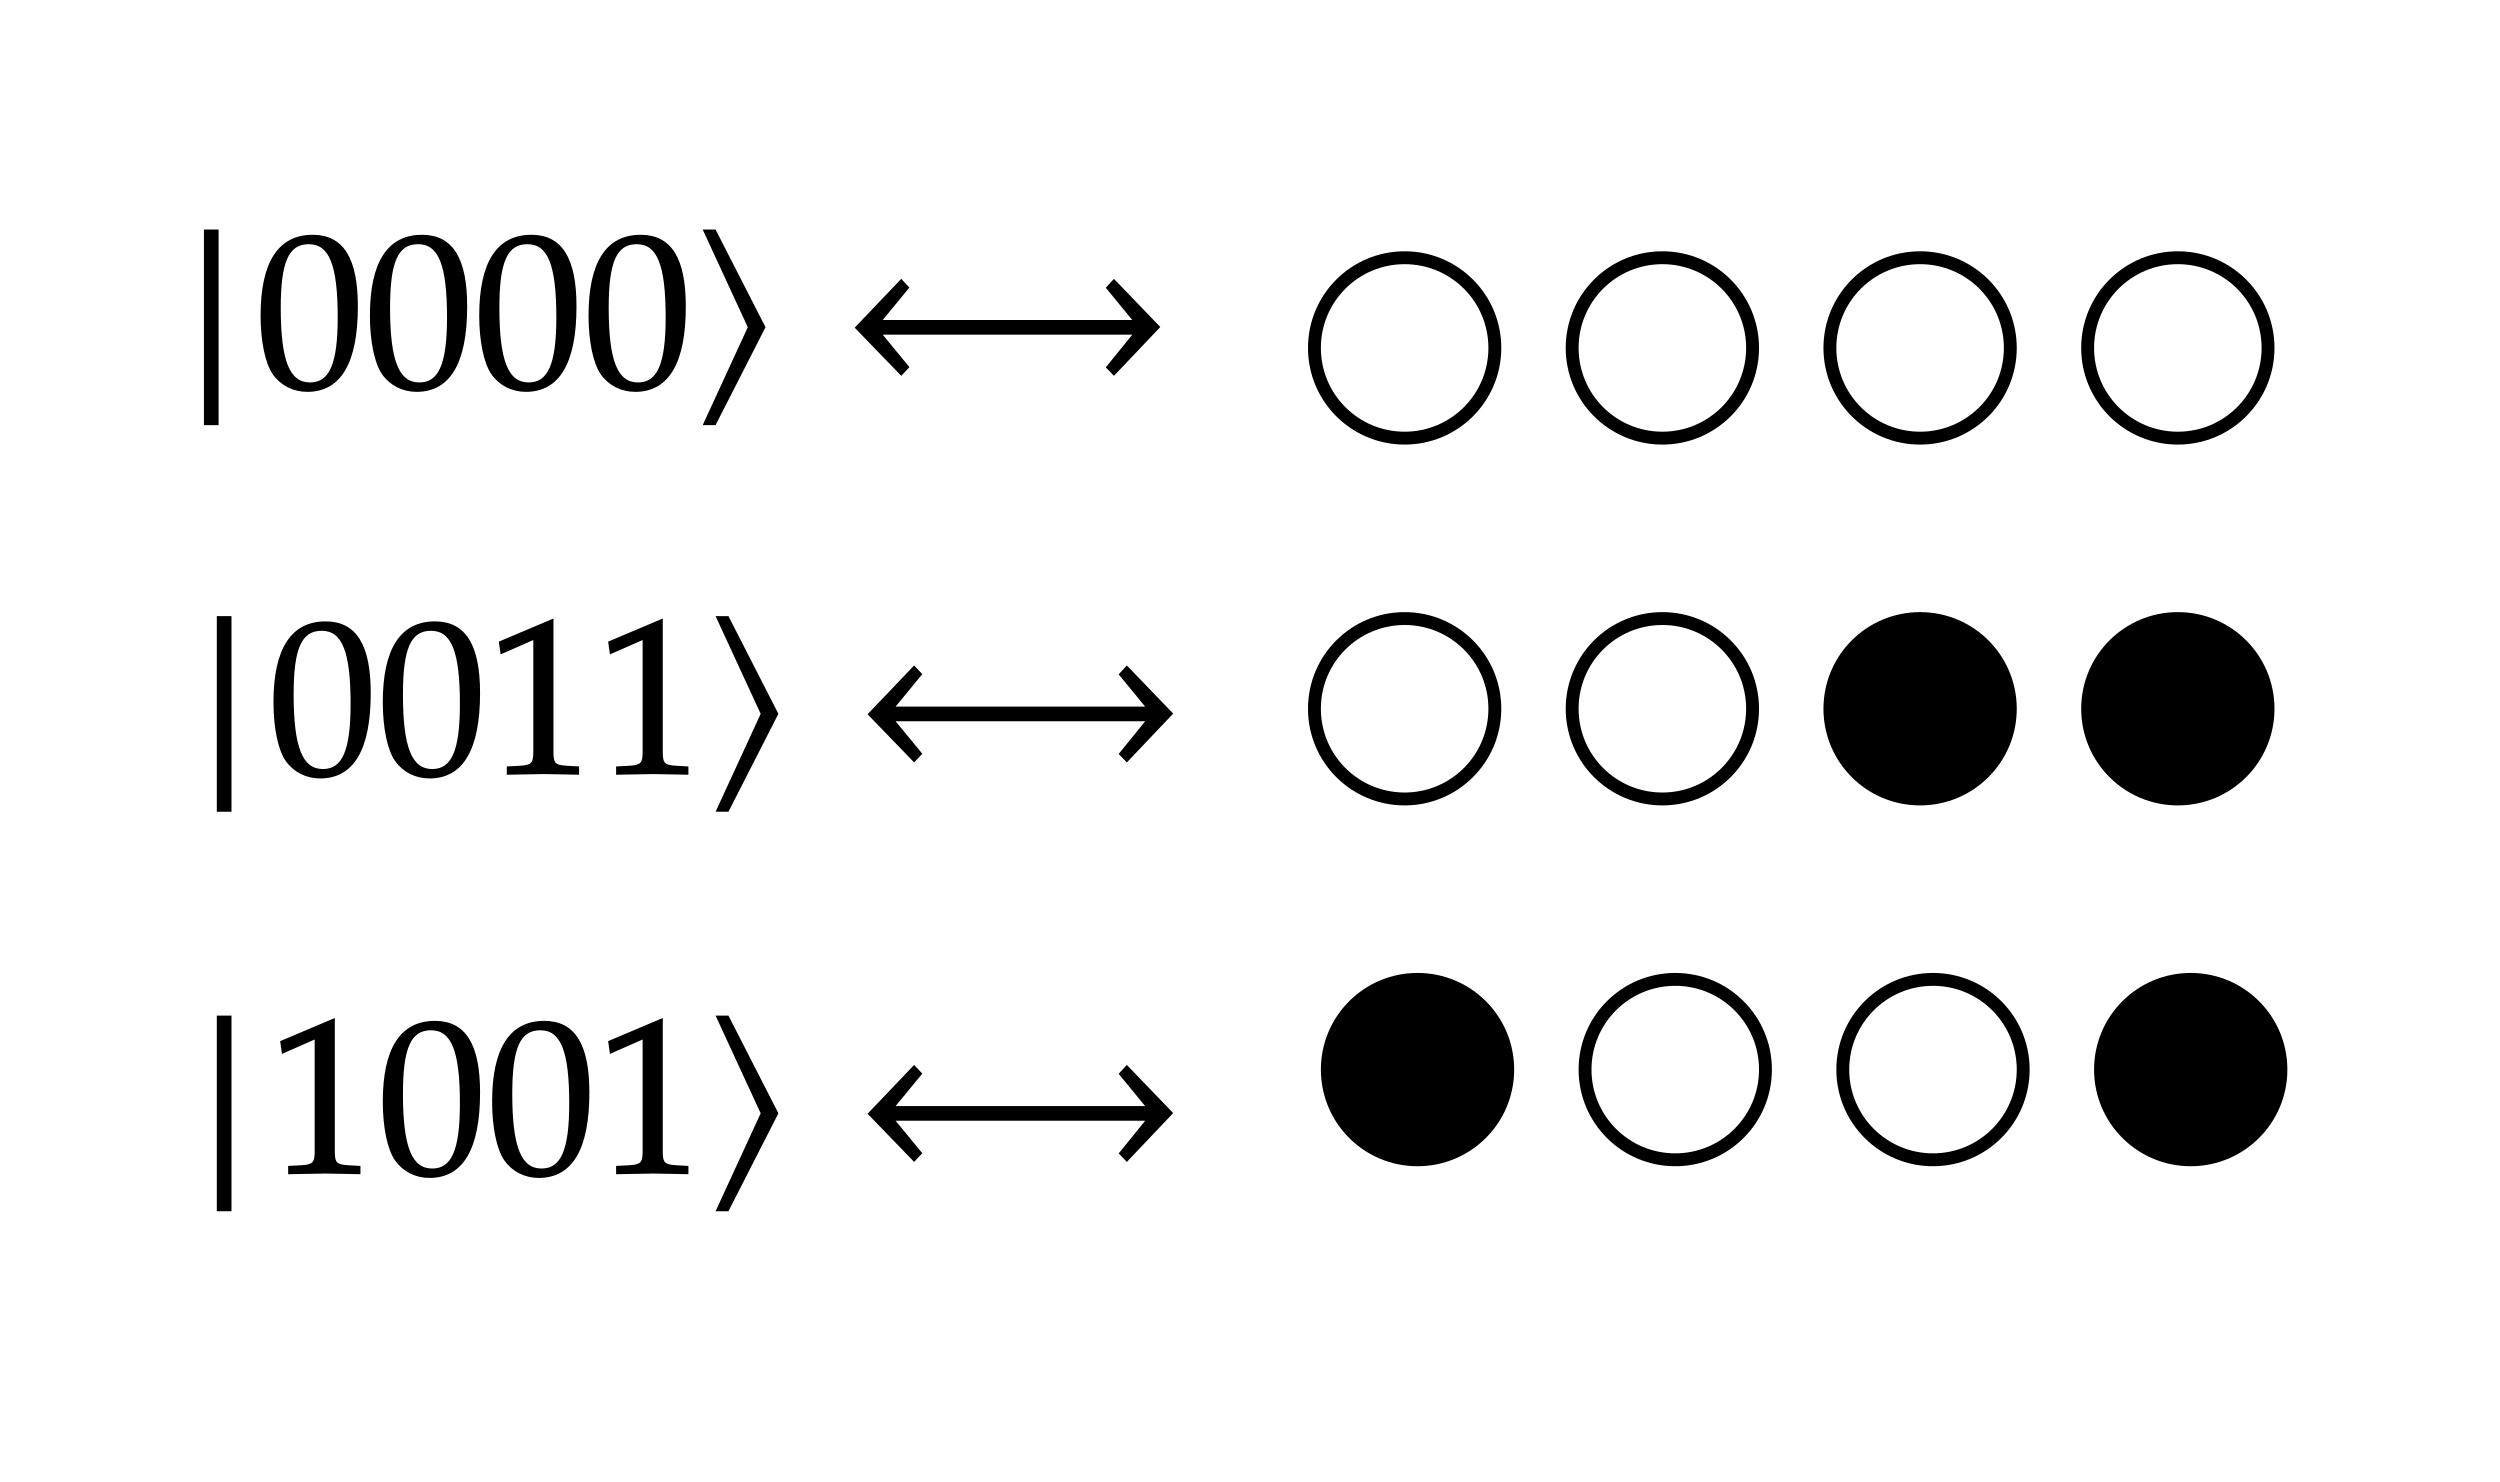
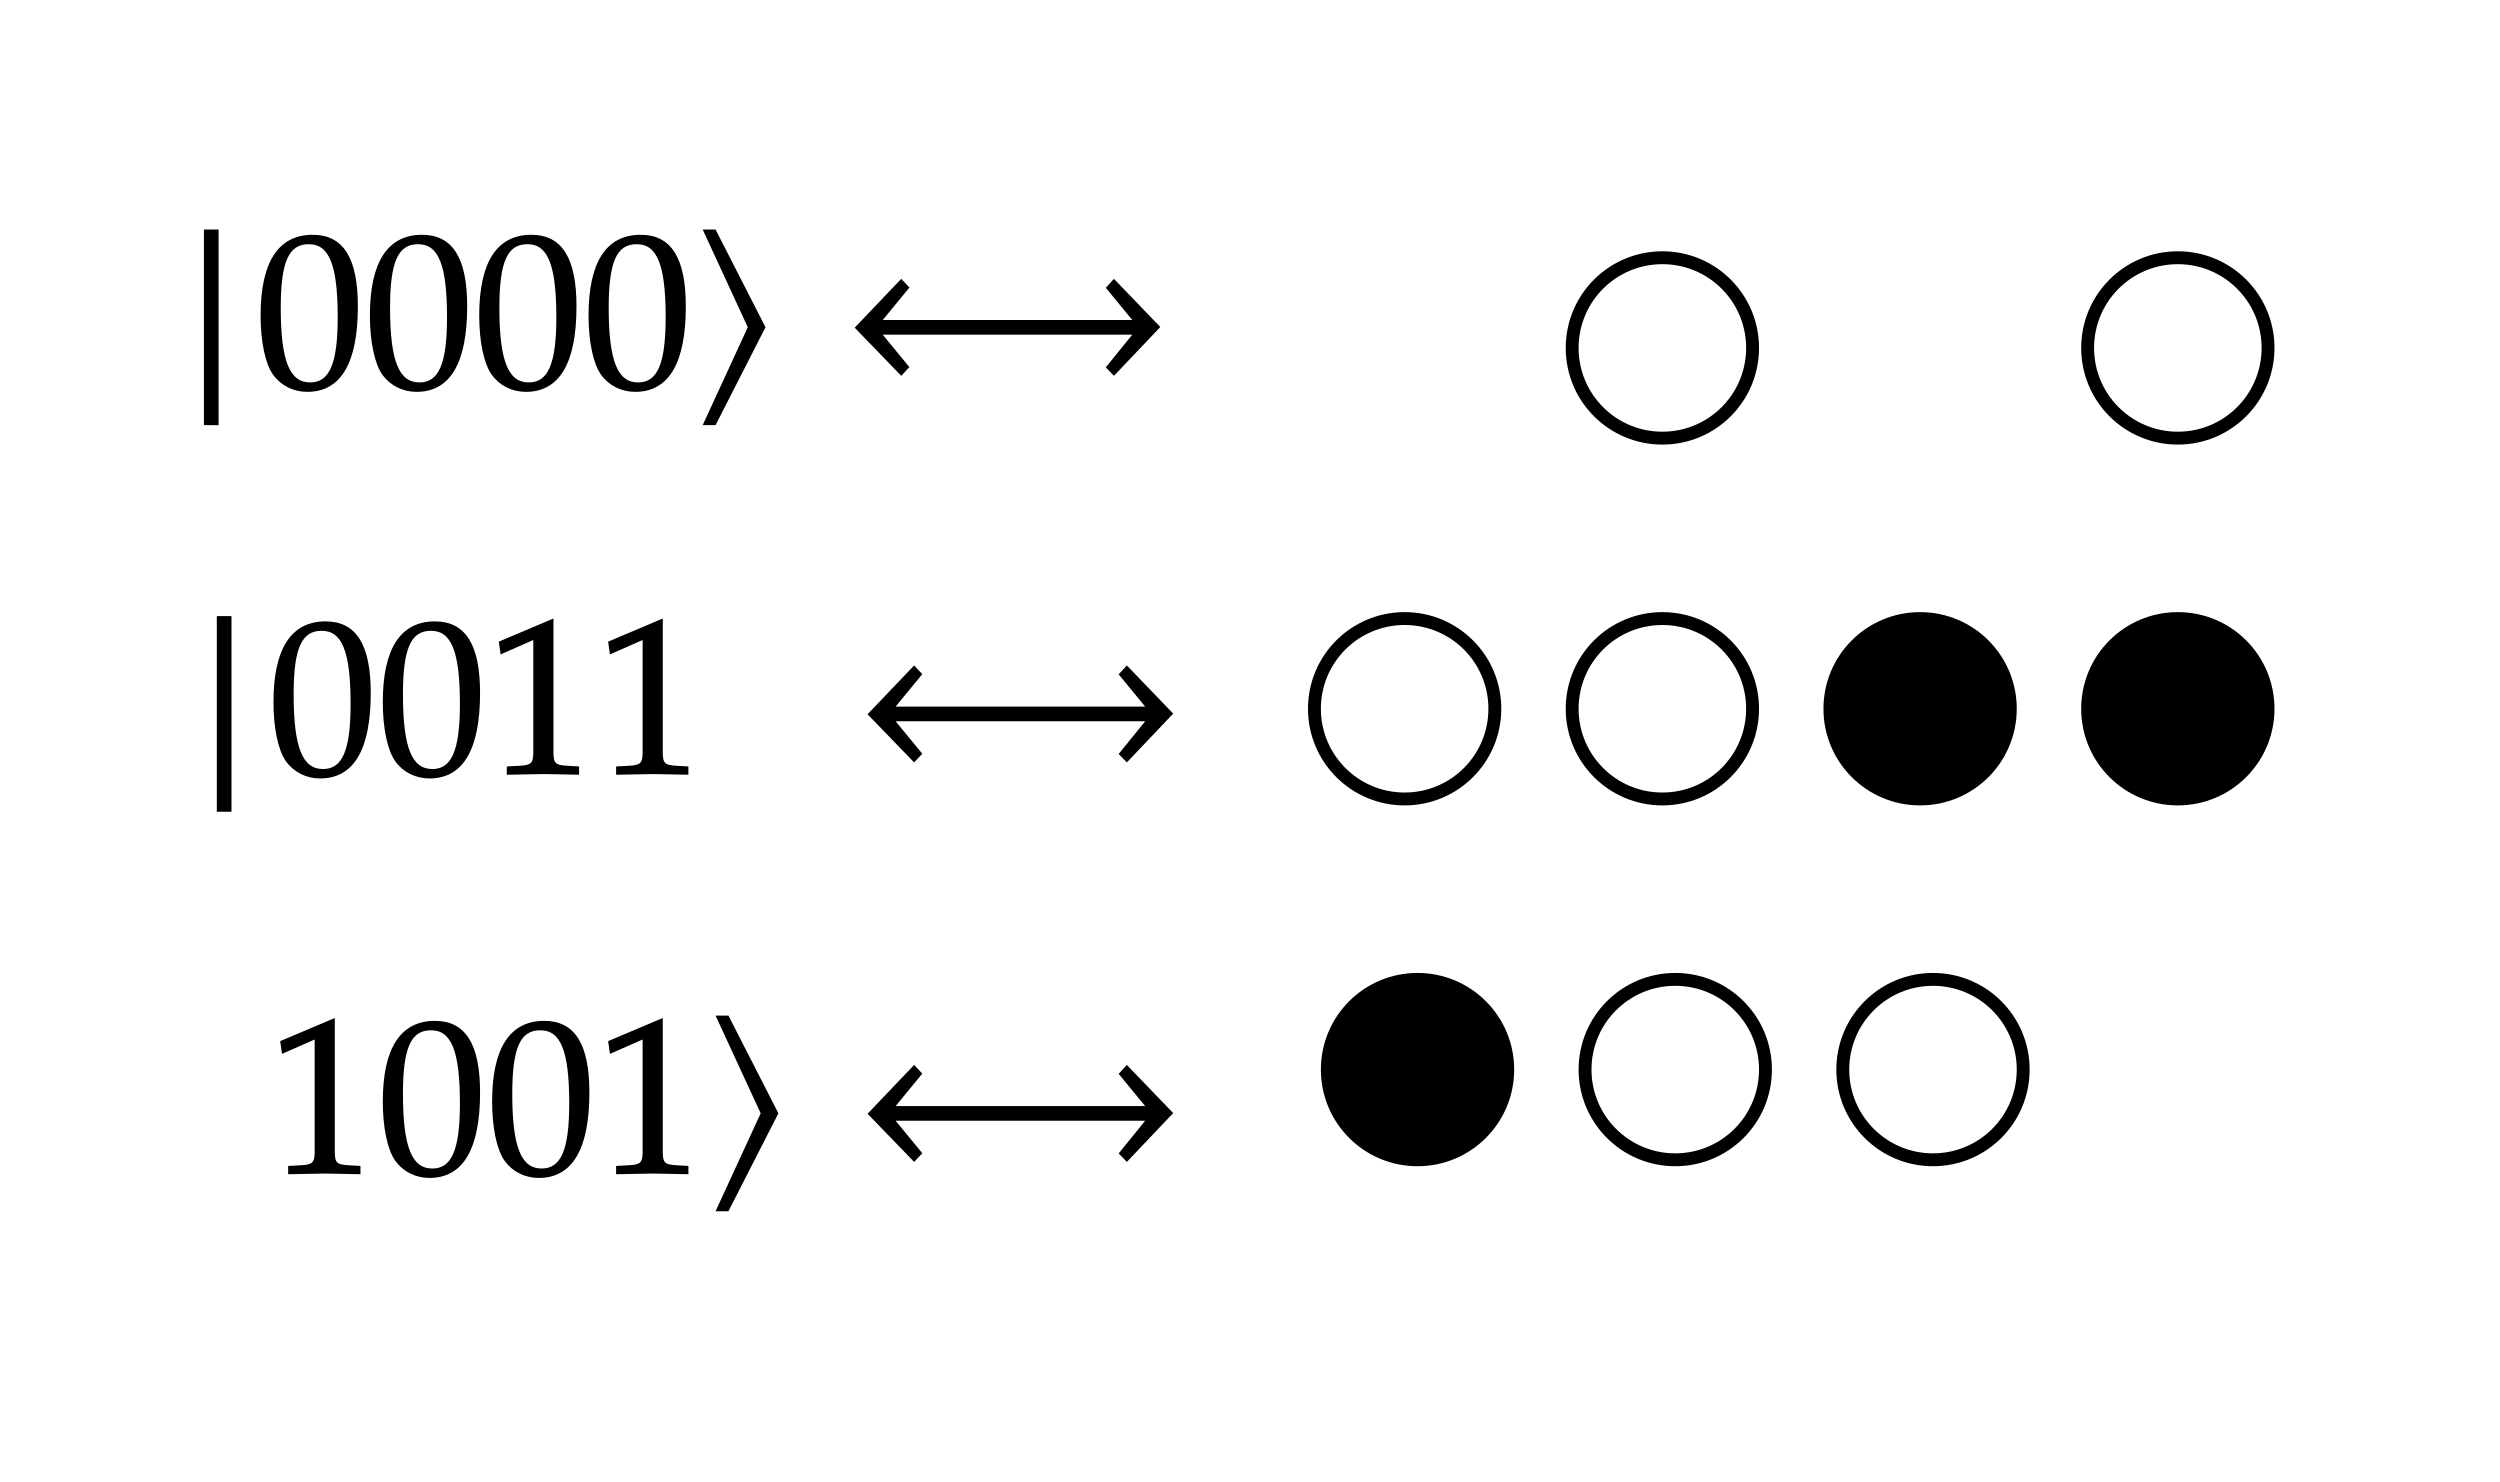
<svg xmlns="http://www.w3.org/2000/svg" x="0" y="0" width="194" height="115" style=" width:194px; height:115px; background: transparent; fill: none; " viewBox="0 0 194 115">
  <svg class="role-diagram-draw-area">
    <g class="shapes-region" style="stroke: black; fill: none;">
      <g class="composite-shape">
        <path class="real" d=" M102,55 C102,51.13 105.13,48 109,48 C112.87,48 116,51.13 116,55 C116,58.87 112.87,62 109,62 C105.13,62 102,58.87 102,55 Z" style="stroke-width: 1; stroke: rgb(0, 0, 0); fill: none; fill-opacity: 1;" />
      </g>
      <g class="composite-shape">
        <path class="real" d=" M122,55 C122,51.13 125.13,48 129,48 C132.87,48 136,51.13 136,55 C136,58.87 132.87,62 129,62 C125.13,62 122,58.87 122,55 Z" style="stroke-width: 1; stroke: rgb(0, 0, 0); fill: none; fill-opacity: 1;" />
      </g>
      <g class="composite-shape">
        <path class="real" d=" M142,55 C142,51.13 145.13,48 149,48 C152.87,48 156,51.13 156,55 C156,58.87 152.87,62 149,62 C145.13,62 142,58.87 142,55 Z" style="stroke-width: 1; stroke: rgb(0, 0, 0); fill: rgb(0, 0, 0); fill-opacity: 1;" />
      </g>
      <g class="composite-shape">
        <path class="real" d=" M162,55 C162,51.13 165.13,48 169,48 C172.87,48 176,51.13 176,55 C176,58.87 172.87,62 169,62 C165.13,62 162,58.87 162,55 Z" style="stroke-width: 1; stroke: rgb(0, 0, 0); fill: rgb(0, 0, 0); fill-opacity: 1;" />
      </g>
      <g class="composite-shape">
        <path class="real" d=" M103,83 C103,79.13 106.13,76 110,76 C113.87,76 117,79.13 117,83 C117,86.87 113.87,90 110,90 C106.13,90 103,86.87 103,83 Z" style="stroke-width: 1; stroke: rgb(0, 0, 0); fill: rgb(0, 0, 0); fill-opacity: 1;" />
      </g>
      <g class="composite-shape">
        <path class="real" d=" M123,83 C123,79.13 126.13,76 130,76 C133.87,76 137,79.13 137,83 C137,86.87 133.87,90 130,90 C126.13,90 123,86.87 123,83 Z" style="stroke-width: 1; stroke: rgb(0, 0, 0); fill: none; fill-opacity: 1;" />
      </g>
      <g class="composite-shape">
        <path class="real" d=" M143,83 C143,79.13 146.13,76 150,76 C153.87,76 157,79.13 157,83 C157,86.87 153.87,90 150,90 C146.13,90 143,86.87 143,83 Z" style="stroke-width: 1; stroke: rgb(0, 0, 0); fill: none; fill-opacity: 1;" />
      </g>
      <g class="composite-shape">
-         <path class="real" d=" M163,83 C163,79.13 166.13,76 170,76 C173.87,76 177,79.13 177,83 C177,86.87 173.87,90 170,90 C166.13,90 163,86.87 163,83 Z" style="stroke-width: 1; stroke: rgb(0, 0, 0); fill: rgb(0, 0, 0); fill-opacity: 1;" />
-       </g>
+         </g>
      <g class="composite-shape">
-         <path class="real" d=" M102,27 C102,23.13 105.13,20 109,20 C112.87,20 116,23.13 116,27 C116,30.87 112.87,34 109,34 C105.13,34 102,30.87 102,27 Z" style="stroke-width: 1; stroke: rgb(0, 0, 0); fill: none; fill-opacity: 1;" />
-       </g>
+         </g>
      <g class="composite-shape">
        <path class="real" d=" M122,27 C122,23.13 125.13,20 129,20 C132.87,20 136,23.13 136,27 C136,30.87 132.87,34 129,34 C125.13,34 122,30.87 122,27 Z" style="stroke-width: 1; stroke: rgb(0, 0, 0); fill: none; fill-opacity: 1;" />
      </g>
      <g class="composite-shape">
-         <path class="real" d=" M142,27 C142,23.13 145.13,20 149,20 C152.87,20 156,23.13 156,27 C156,30.87 152.87,34 149,34 C145.13,34 142,30.87 142,27 Z" style="stroke-width: 1; stroke: rgb(0, 0, 0); fill: none; fill-opacity: 1;" />
-       </g>
+         </g>
      <g class="composite-shape">
        <path class="real" d=" M162,27 C162,23.13 165.13,20 169,20 C172.87,20 176,23.13 176,27 C176,30.87 172.87,34 169,34 C165.13,34 162,30.87 162,27 Z" style="stroke-width: 1; stroke: rgb(0, 0, 0); fill: none; fill-opacity: 1;" />
      </g>
      <g />
    </g>
    <g />
    <g />
    <g />
  </svg>
  <svg width="192" height="113" style="width:192px;height:113px;font-family:Asana-Math, Asana;background:transparent;">
    <g>
      <g>
        <g>
          <g transform="matrix(1,0,0,1,14.844,60)">
            <path transform="matrix(0.017,0,0,-0.017,0,0)" d="M179.503 -172L179.503 713L120.503 713L120.503 -172Z" stroke="rgb(0,0,0)" stroke-opacity="1" stroke-width="8" fill="rgb(0,0,0)" fill-opacity="1" />
          </g>
        </g>
        <g>
          <g transform="matrix(1,0,0,1,20.797,60)">
            <path transform="matrix(0.017,0,0,-0.017,0,0)" d="M263 689C108 689 29 566 29 324C29 207 50 106 85 57C120 8 176 -20 238 -20C389 -20 465 110 465 366C465 585 400 689 263 689ZM245 654C342 654 381 556 381 316C381 103 343 15 251 15C154 15 113 116 113 360C113 571 150 654 245 654ZM762 689C607 689 528 566 528 324C528 207 549 106 584 57C619 8 675 -20 737 -20C888 -20 964 110 964 366C964 585 899 689 762 689ZM744 654C841 654 880 556 880 316C880 103 842 15 750 15C653 15 612 116 612 360C612 571 649 654 744 654ZM1416 -3L1416 27L1364 30C1309 33 1299 44 1299 96L1299 700L1058 598L1065 548L1215 614L1215 96C1215 44 1204 33 1150 30L1094 27L1094 -3C1248 0 1248 0 1259 0C1290 0 1400 -3 1416 -3ZM1915 -3L1915 27L1863 30C1808 33 1798 44 1798 96L1798 700L1557 598L1564 548L1714 614L1714 96C1714 44 1703 33 1649 30L1593 27L1593 -3C1747 0 1747 0 1758 0C1789 0 1899 -3 1915 -3Z" stroke="rgb(0,0,0)" stroke-opacity="1" stroke-width="8" fill="rgb(0,0,0)" fill-opacity="1" />
          </g>
        </g>
        <g>
          <g transform="matrix(1,0,0,1,54.734,60)">
-             <path transform="matrix(0.017,0,0,-0.017,0,0)" d="M329 271L103 713L53 713L257 271L53 -172L103 -172Z" stroke="rgb(0,0,0)" stroke-opacity="1" stroke-width="8" fill="rgb(0,0,0)" fill-opacity="1" />
-           </g>
+             </g>
        </g>
        <g>
          <g transform="matrix(1,0,0,1,66.312,60)">
            <path transform="matrix(0.017,0,0,-0.017,0,0)" d="M1449 272L1243 486L1211 451L1335 300L179 300L304 452L272 486L65 269L272 55L304 89L179 241L1335 241L1211 88L1243 55Z" stroke="rgb(0,0,0)" stroke-opacity="1" stroke-width="8" fill="rgb(0,0,0)" fill-opacity="1" />
          </g>
        </g>
      </g>
    </g>
    <g>
      <g>
        <g>
          <g transform="matrix(1,0,0,1,14.844,91)">
-             <path transform="matrix(0.017,0,0,-0.017,0,0)" d="M179.503 -172L179.503 713L120.503 713L120.503 -172Z" stroke="rgb(0,0,0)" stroke-opacity="1" stroke-width="8" fill="rgb(0,0,0)" fill-opacity="1" />
-           </g>
+             </g>
        </g>
        <g>
          <g transform="matrix(1,0,0,1,20.797,91)">
            <path transform="matrix(0.017,0,0,-0.017,0,0)" d="M418 -3L418 27L366 30C311 33 301 44 301 96L301 700L60 598L67 548L217 614L217 96C217 44 206 33 152 30L96 27L96 -3C250 0 250 0 261 0C292 0 402 -3 418 -3ZM762 689C607 689 528 566 528 324C528 207 549 106 584 57C619 8 675 -20 737 -20C888 -20 964 110 964 366C964 585 899 689 762 689ZM744 654C841 654 880 556 880 316C880 103 842 15 750 15C653 15 612 116 612 360C612 571 649 654 744 654ZM1261 689C1106 689 1027 566 1027 324C1027 207 1048 106 1083 57C1118 8 1174 -20 1236 -20C1387 -20 1463 110 1463 366C1463 585 1398 689 1261 689ZM1243 654C1340 654 1379 556 1379 316C1379 103 1341 15 1249 15C1152 15 1111 116 1111 360C1111 571 1148 654 1243 654ZM1915 -3L1915 27L1863 30C1808 33 1798 44 1798 96L1798 700L1557 598L1564 548L1714 614L1714 96C1714 44 1703 33 1649 30L1593 27L1593 -3C1747 0 1747 0 1758 0C1789 0 1899 -3 1915 -3Z" stroke="rgb(0,0,0)" stroke-opacity="1" stroke-width="8" fill="rgb(0,0,0)" fill-opacity="1" />
          </g>
        </g>
        <g>
          <g transform="matrix(1,0,0,1,54.734,91)">
            <path transform="matrix(0.017,0,0,-0.017,0,0)" d="M329 271L103 713L53 713L257 271L53 -172L103 -172Z" stroke="rgb(0,0,0)" stroke-opacity="1" stroke-width="8" fill="rgb(0,0,0)" fill-opacity="1" />
          </g>
        </g>
        <g>
          <g transform="matrix(1,0,0,1,66.312,91)">
            <path transform="matrix(0.017,0,0,-0.017,0,0)" d="M1449 272L1243 486L1211 451L1335 300L179 300L304 452L272 486L65 269L272 55L304 89L179 241L1335 241L1211 88L1243 55Z" stroke="rgb(0,0,0)" stroke-opacity="1" stroke-width="8" fill="rgb(0,0,0)" fill-opacity="1" />
          </g>
        </g>
      </g>
    </g>
    <g>
      <g>
        <g>
          <g transform="matrix(1,0,0,1,13.844,30)">
            <path transform="matrix(0.017,0,0,-0.017,0,0)" d="M179.503 -172L179.503 713L120.503 713L120.503 -172Z" stroke="rgb(0,0,0)" stroke-opacity="1" stroke-width="8" fill="rgb(0,0,0)" fill-opacity="1" />
          </g>
        </g>
        <g>
          <g transform="matrix(1,0,0,1,19.797,30)">
            <path transform="matrix(0.017,0,0,-0.017,0,0)" d="M263 689C108 689 29 566 29 324C29 207 50 106 85 57C120 8 176 -20 238 -20C389 -20 465 110 465 366C465 585 400 689 263 689ZM245 654C342 654 381 556 381 316C381 103 343 15 251 15C154 15 113 116 113 360C113 571 150 654 245 654ZM762 689C607 689 528 566 528 324C528 207 549 106 584 57C619 8 675 -20 737 -20C888 -20 964 110 964 366C964 585 899 689 762 689ZM744 654C841 654 880 556 880 316C880 103 842 15 750 15C653 15 612 116 612 360C612 571 649 654 744 654ZM1261 689C1106 689 1027 566 1027 324C1027 207 1048 106 1083 57C1118 8 1174 -20 1236 -20C1387 -20 1463 110 1463 366C1463 585 1398 689 1261 689ZM1243 654C1340 654 1379 556 1379 316C1379 103 1341 15 1249 15C1152 15 1111 116 1111 360C1111 571 1148 654 1243 654ZM1760 689C1605 689 1526 566 1526 324C1526 207 1547 106 1582 57C1617 8 1673 -20 1735 -20C1886 -20 1962 110 1962 366C1962 585 1897 689 1760 689ZM1742 654C1839 654 1878 556 1878 316C1878 103 1840 15 1748 15C1651 15 1610 116 1610 360C1610 571 1647 654 1742 654Z" stroke="rgb(0,0,0)" stroke-opacity="1" stroke-width="8" fill="rgb(0,0,0)" fill-opacity="1" />
          </g>
        </g>
        <g>
          <g transform="matrix(1,0,0,1,53.734,30)">
            <path transform="matrix(0.017,0,0,-0.017,0,0)" d="M329 271L103 713L53 713L257 271L53 -172L103 -172Z" stroke="rgb(0,0,0)" stroke-opacity="1" stroke-width="8" fill="rgb(0,0,0)" fill-opacity="1" />
          </g>
        </g>
        <g>
          <g transform="matrix(1,0,0,1,65.312,30)">
            <path transform="matrix(0.017,0,0,-0.017,0,0)" d="M1449 272L1243 486L1211 451L1335 300L179 300L304 452L272 486L65 269L272 55L304 89L179 241L1335 241L1211 88L1243 55Z" stroke="rgb(0,0,0)" stroke-opacity="1" stroke-width="8" fill="rgb(0,0,0)" fill-opacity="1" />
          </g>
        </g>
      </g>
    </g>
  </svg>
</svg>